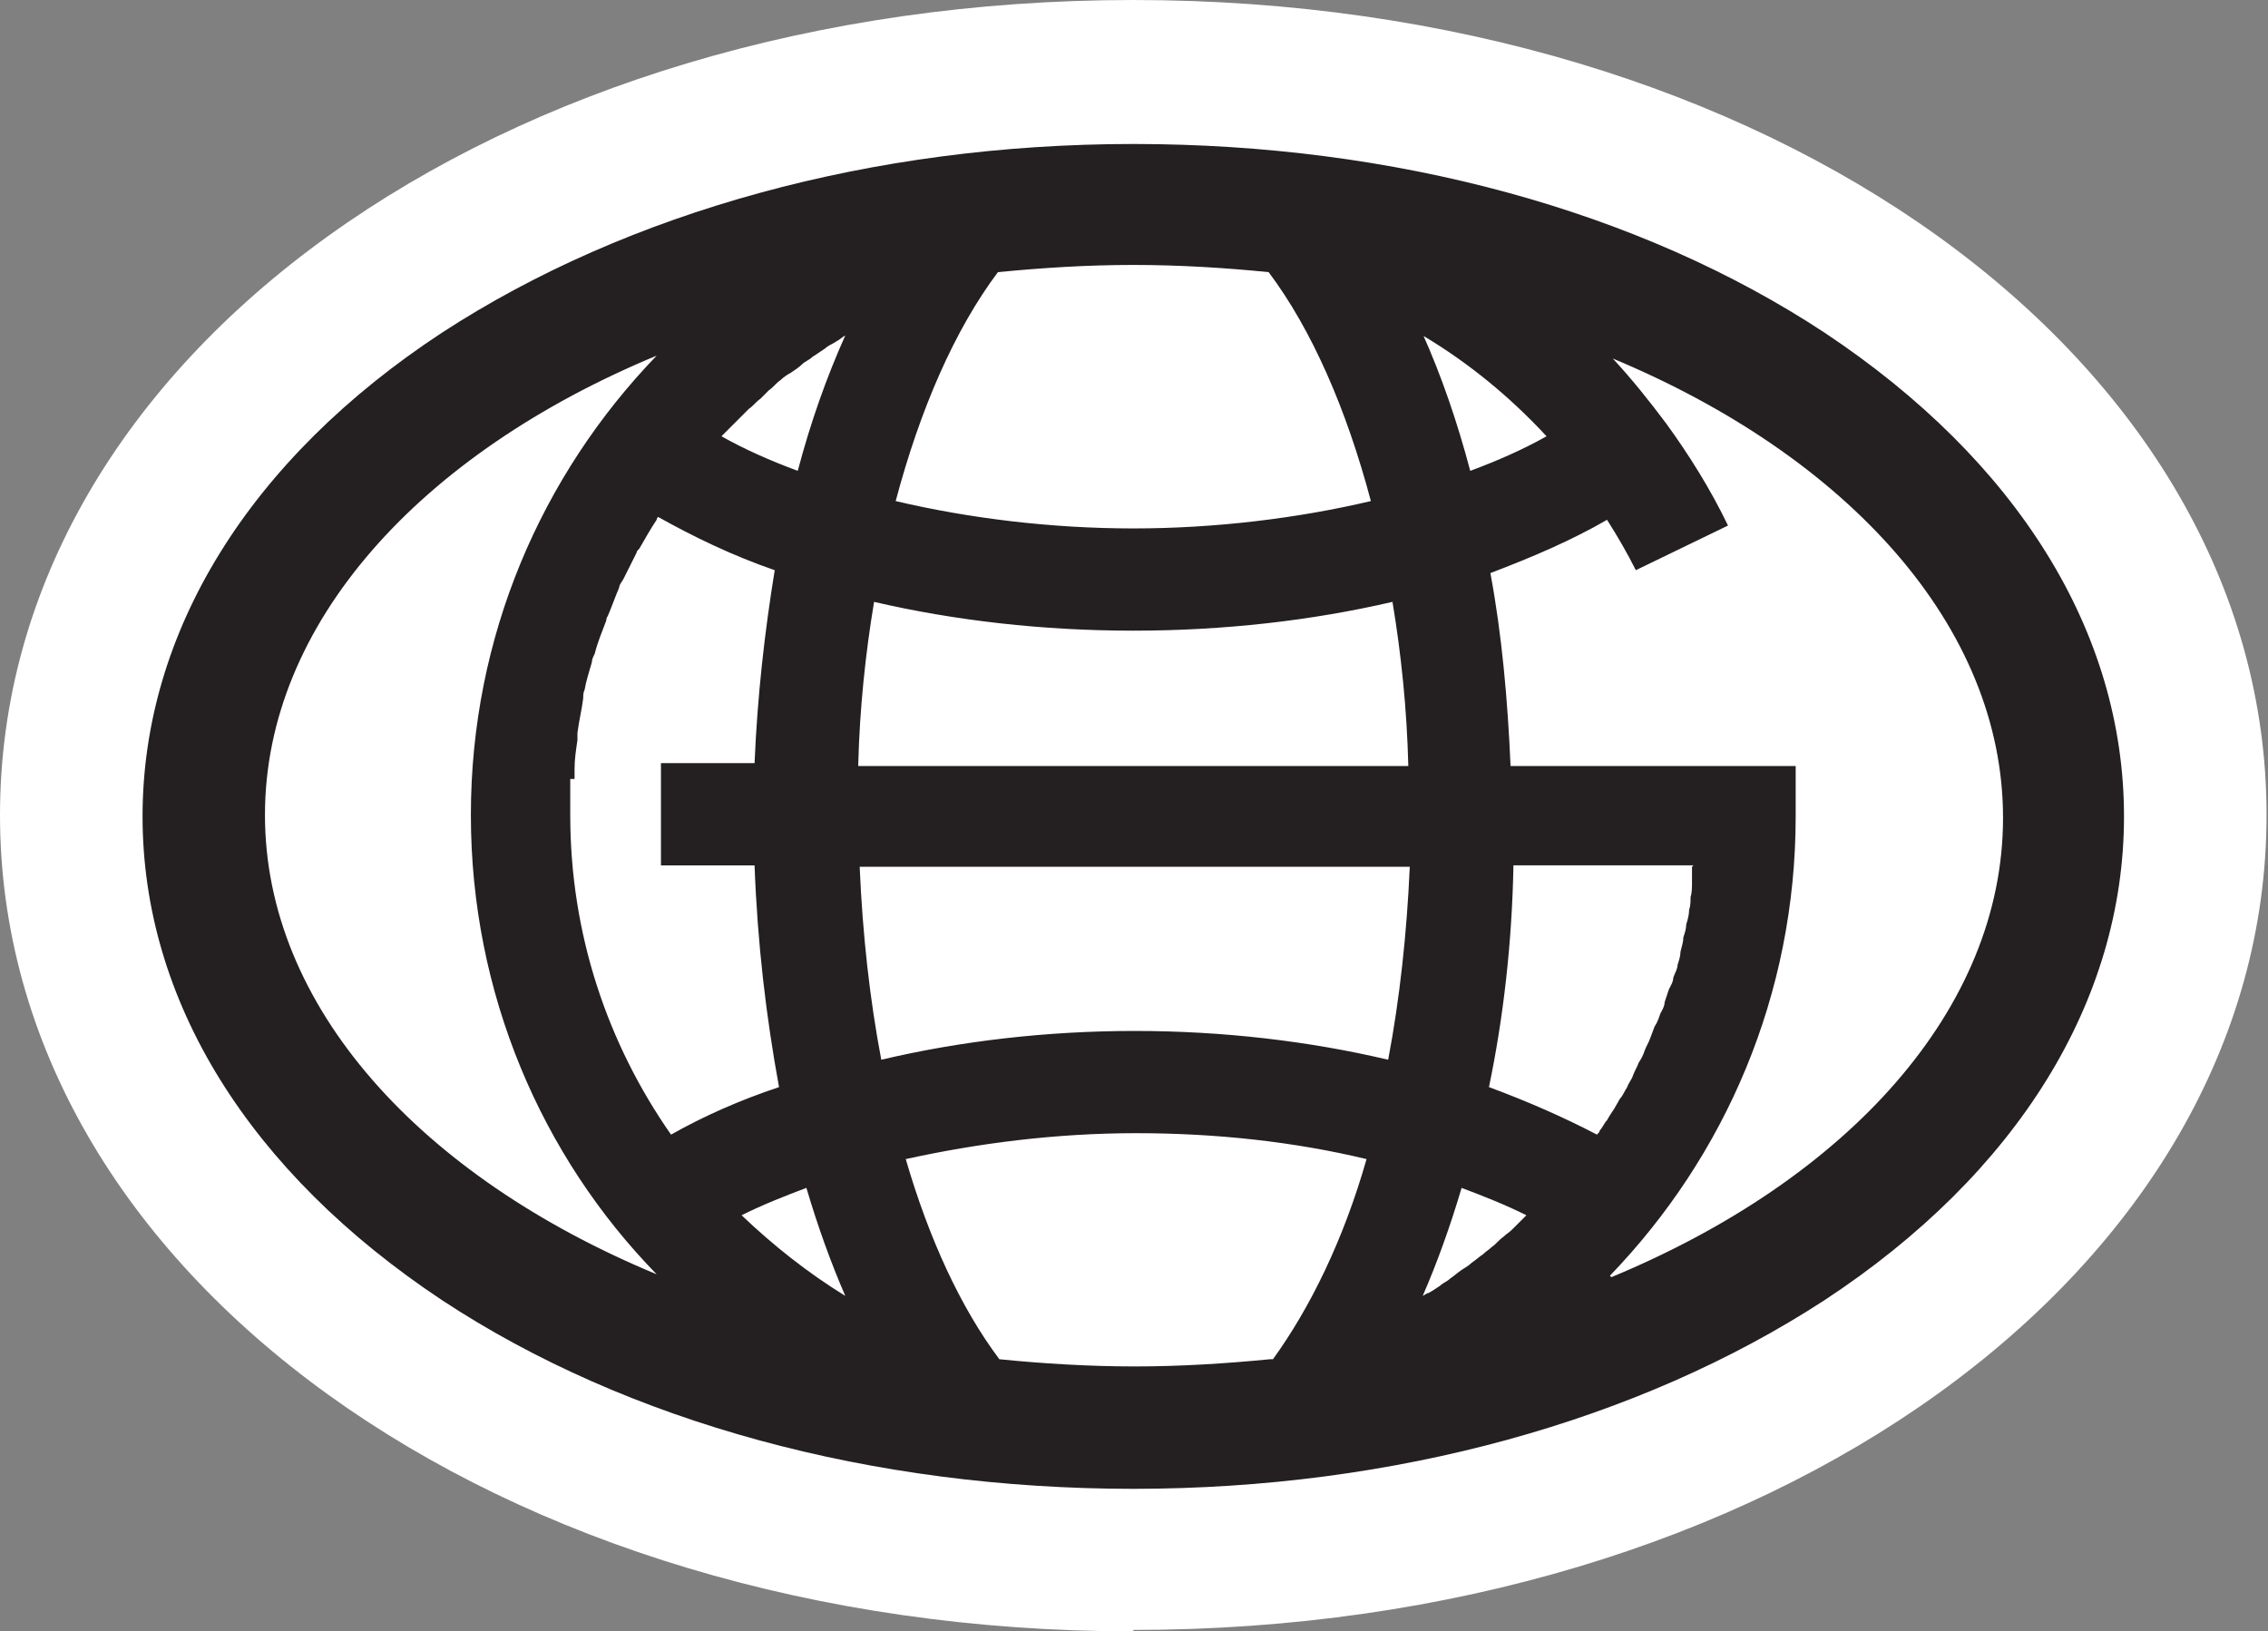
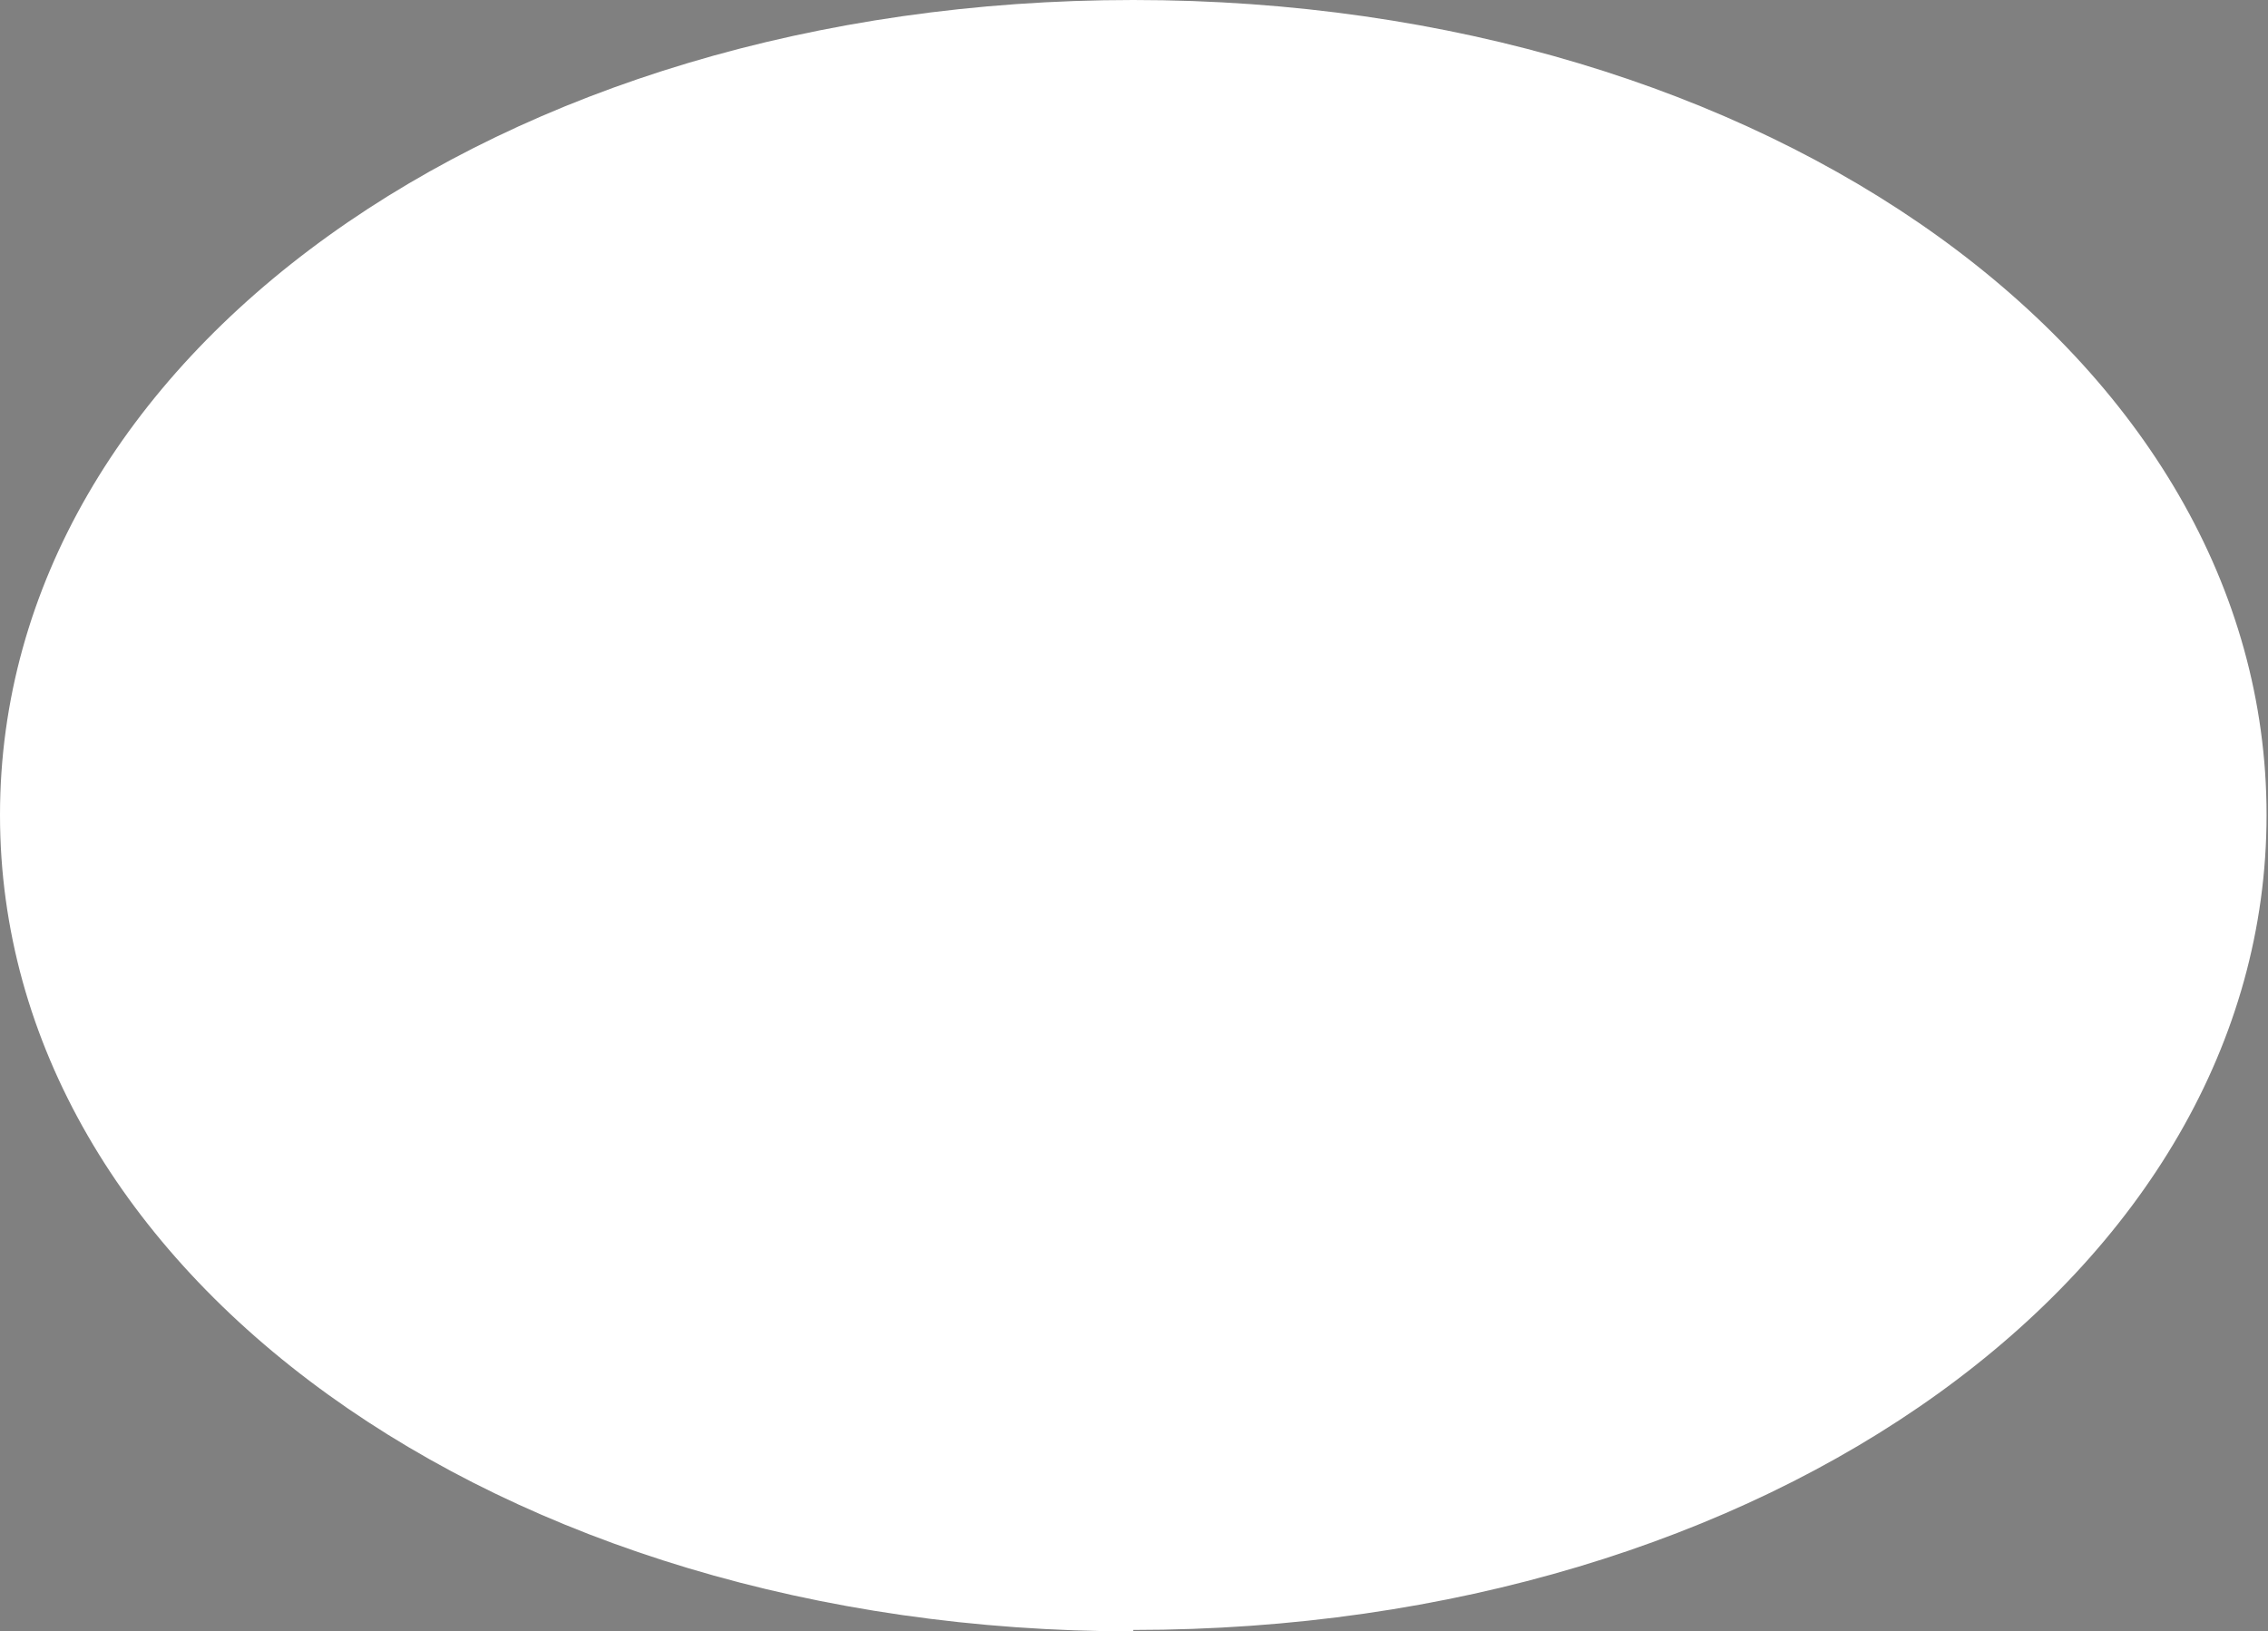
<svg xmlns="http://www.w3.org/2000/svg" viewBox="0 0 157.5 113.3" version="1.1" id="Layer_1">
  <rect x="0" y="0" width="157.5" height="113.3" fill="#808080" stroke="none" />
  <defs>
    <style>
      .st0 {
        fill: #fff;
      }

      .st1 {
        fill: #241f20;
      }
    </style>
  </defs>
  <path d="M78.7,113.3C34.6,113.3,0,88.4,0,56.6S34.6,0,78.7,0s78.7,24.9,78.7,56.6-34.6,56.6-78.7,56.6Z" class="st0" />
-   <path d="M126.7,23.1c-12.9-8.5-29.9-13.1-48-13.1s-35.1,4.7-48,13.1c-13.4,8.8-20.8,20.8-20.8,33.6s7.4,24.7,20.8,33.6c12.9,8.5,29.9,13.1,48,13.1s35.1-4.7,48-13.1c13.4-8.8,20.8-20.8,20.8-33.6s-7.4-24.7-20.8-33.6ZM117.5,60.2c0,0,0,.1,0,.2,0,.3,0,.6,0,.9,0,.3,0,.7-.1,1,0,.3,0,.6-.1.9,0,.3-.1.7-.2,1,0,.3-.1.6-.2.9,0,.3-.1.6-.2,1,0,.3-.1.6-.2.9,0,.3-.2.6-.3.9,0,.3-.2.6-.3.8-.1.3-.2.6-.3.9,0,.3-.2.6-.3.8-.1.3-.2.6-.4.9-.1.3-.2.5-.3.8-.1.3-.3.6-.4.9-.1.3-.2.5-.4.8-.1.3-.3.6-.4.9-.1.3-.3.5-.4.8-.2.3-.3.6-.5.8-.1.2-.3.5-.4.7-.2.3-.4.6-.5.8-.2.2-.3.5-.5.7,0,.1-.1.2-.2.3-2.3-1.2-4.8-2.3-7.5-3.3,1-4.8,1.6-10,1.7-15.4h12.5ZM39.9,54.1c0-.2,0-.5,0-.7,0-.7.1-1.3.2-2,0-.2,0-.3,0-.5.1-.8.3-1.6.4-2.4,0-.2,0-.4.1-.6.1-.6.3-1.2.5-1.9,0-.2.1-.4.2-.6.2-.8.5-1.5.8-2.3,0,0,0-.2.1-.3.3-.7.5-1.3.8-2,0-.2.2-.4.3-.6.3-.6.6-1.2.9-1.8,0-.1.1-.2.2-.3.4-.7.8-1.4,1.2-2,0,0,0-.1.1-.2,2.5,1.4,5.2,2.7,8.1,3.7-.7,4.3-1.2,8.7-1.4,13.4h-6.5v7.1h6.5c.2,5.4.8,10.5,1.7,15.4-2.7.9-5.2,2-7.5,3.3-4.4-6.3-7-13.9-7-22.2s0-1.7,0-2.5ZM50.6,29.8c.3-.3.5-.5.8-.8.2-.2.4-.4.6-.6.3-.2.5-.5.8-.7.2-.2.4-.4.6-.6.3-.2.5-.5.8-.7.2-.2.5-.4.7-.5.3-.2.6-.4.8-.6.2-.2.5-.3.7-.5.3-.2.6-.4.9-.6.2-.2.5-.3.8-.5.2-.1.4-.3.6-.4-1.3,2.9-2.4,6-3.3,9.4-1.9-.7-3.7-1.5-5.3-2.4.2-.2.3-.3.5-.5ZM105.8,84.6c-.3.3-.5.5-.8.8-.2.2-.4.3-.6.5-.3.2-.5.5-.8.7-.2.2-.4.3-.6.5-.3.2-.5.4-.8.6-.2.2-.4.3-.7.5-.3.2-.5.4-.8.6-.2.2-.5.3-.7.5-.3.2-.6.4-.8.5-.1,0-.2.1-.4.2,1-2.3,1.9-4.8,2.7-7.5,1.6.6,3.1,1.2,4.5,1.9,0,0-.1.1-.2.2ZM88.2,94.4c-3.1.3-6.2.5-9.4.5s-6.4-.2-9.4-.5c-2.7-3.6-4.9-8.4-6.5-13.9,5-1.1,10.4-1.8,16-1.8s11,.6,16,1.8c-1.6,5.6-3.9,10.3-6.5,13.9ZM58.7,90c-2.6-1.6-5-3.5-7.2-5.6,1.4-.7,2.9-1.3,4.5-1.9.8,2.7,1.7,5.2,2.7,7.5ZM96.4,73.6c-5.5-1.3-11.5-2-17.6-2s-12.1.7-17.6,2c-.8-4.2-1.3-8.7-1.5-13.4h38.2c-.2,4.6-.7,9.2-1.5,13.4ZM59.6,53.1c.1-3.9.5-7.7,1.1-11.3,5.6,1.3,11.7,2,18,2s12.4-.7,18-2c.6,3.6,1,7.4,1.1,11.4h-38.2ZM78.7,36.7c-5.7,0-11.4-.7-16.5-1.9,1.7-6.4,4.1-11.9,7.1-15.9,3.1-.3,6.2-.5,9.4-.5s6.4.2,9.4.5c3,4,5.4,9.5,7.1,15.9-5.1,1.2-10.8,1.9-16.5,1.9ZM98.8,23.3c3.2,1.9,6.1,4.3,8.6,7-1.6.9-3.4,1.7-5.3,2.4-.9-3.4-2-6.6-3.3-9.5ZM18.4,56.6c0-13.3,10.8-25.1,27.2-31.9-8,8.3-12.9,19.5-12.9,31.9s4.9,23.7,12.9,31.9c-16.4-6.8-27.2-18.6-27.2-31.9ZM111.8,88.6c8-8.3,12.9-19.5,12.9-31.9v-3.5h-19.8c-.2-4.6-.6-9.1-1.4-13.4,2.9-1.1,5.7-2.3,8.1-3.7.7,1.1,1.4,2.3,2,3.5l6.4-3.1c-1.2-2.5-2.7-4.9-4.3-7.1h0s0,0,0,0c-1.2-1.6-2.4-3.1-3.7-4.5,16.3,6.8,27.1,18.6,27.1,31.9s-10.8,25.1-27.2,31.9Z" class="st1" />
</svg>